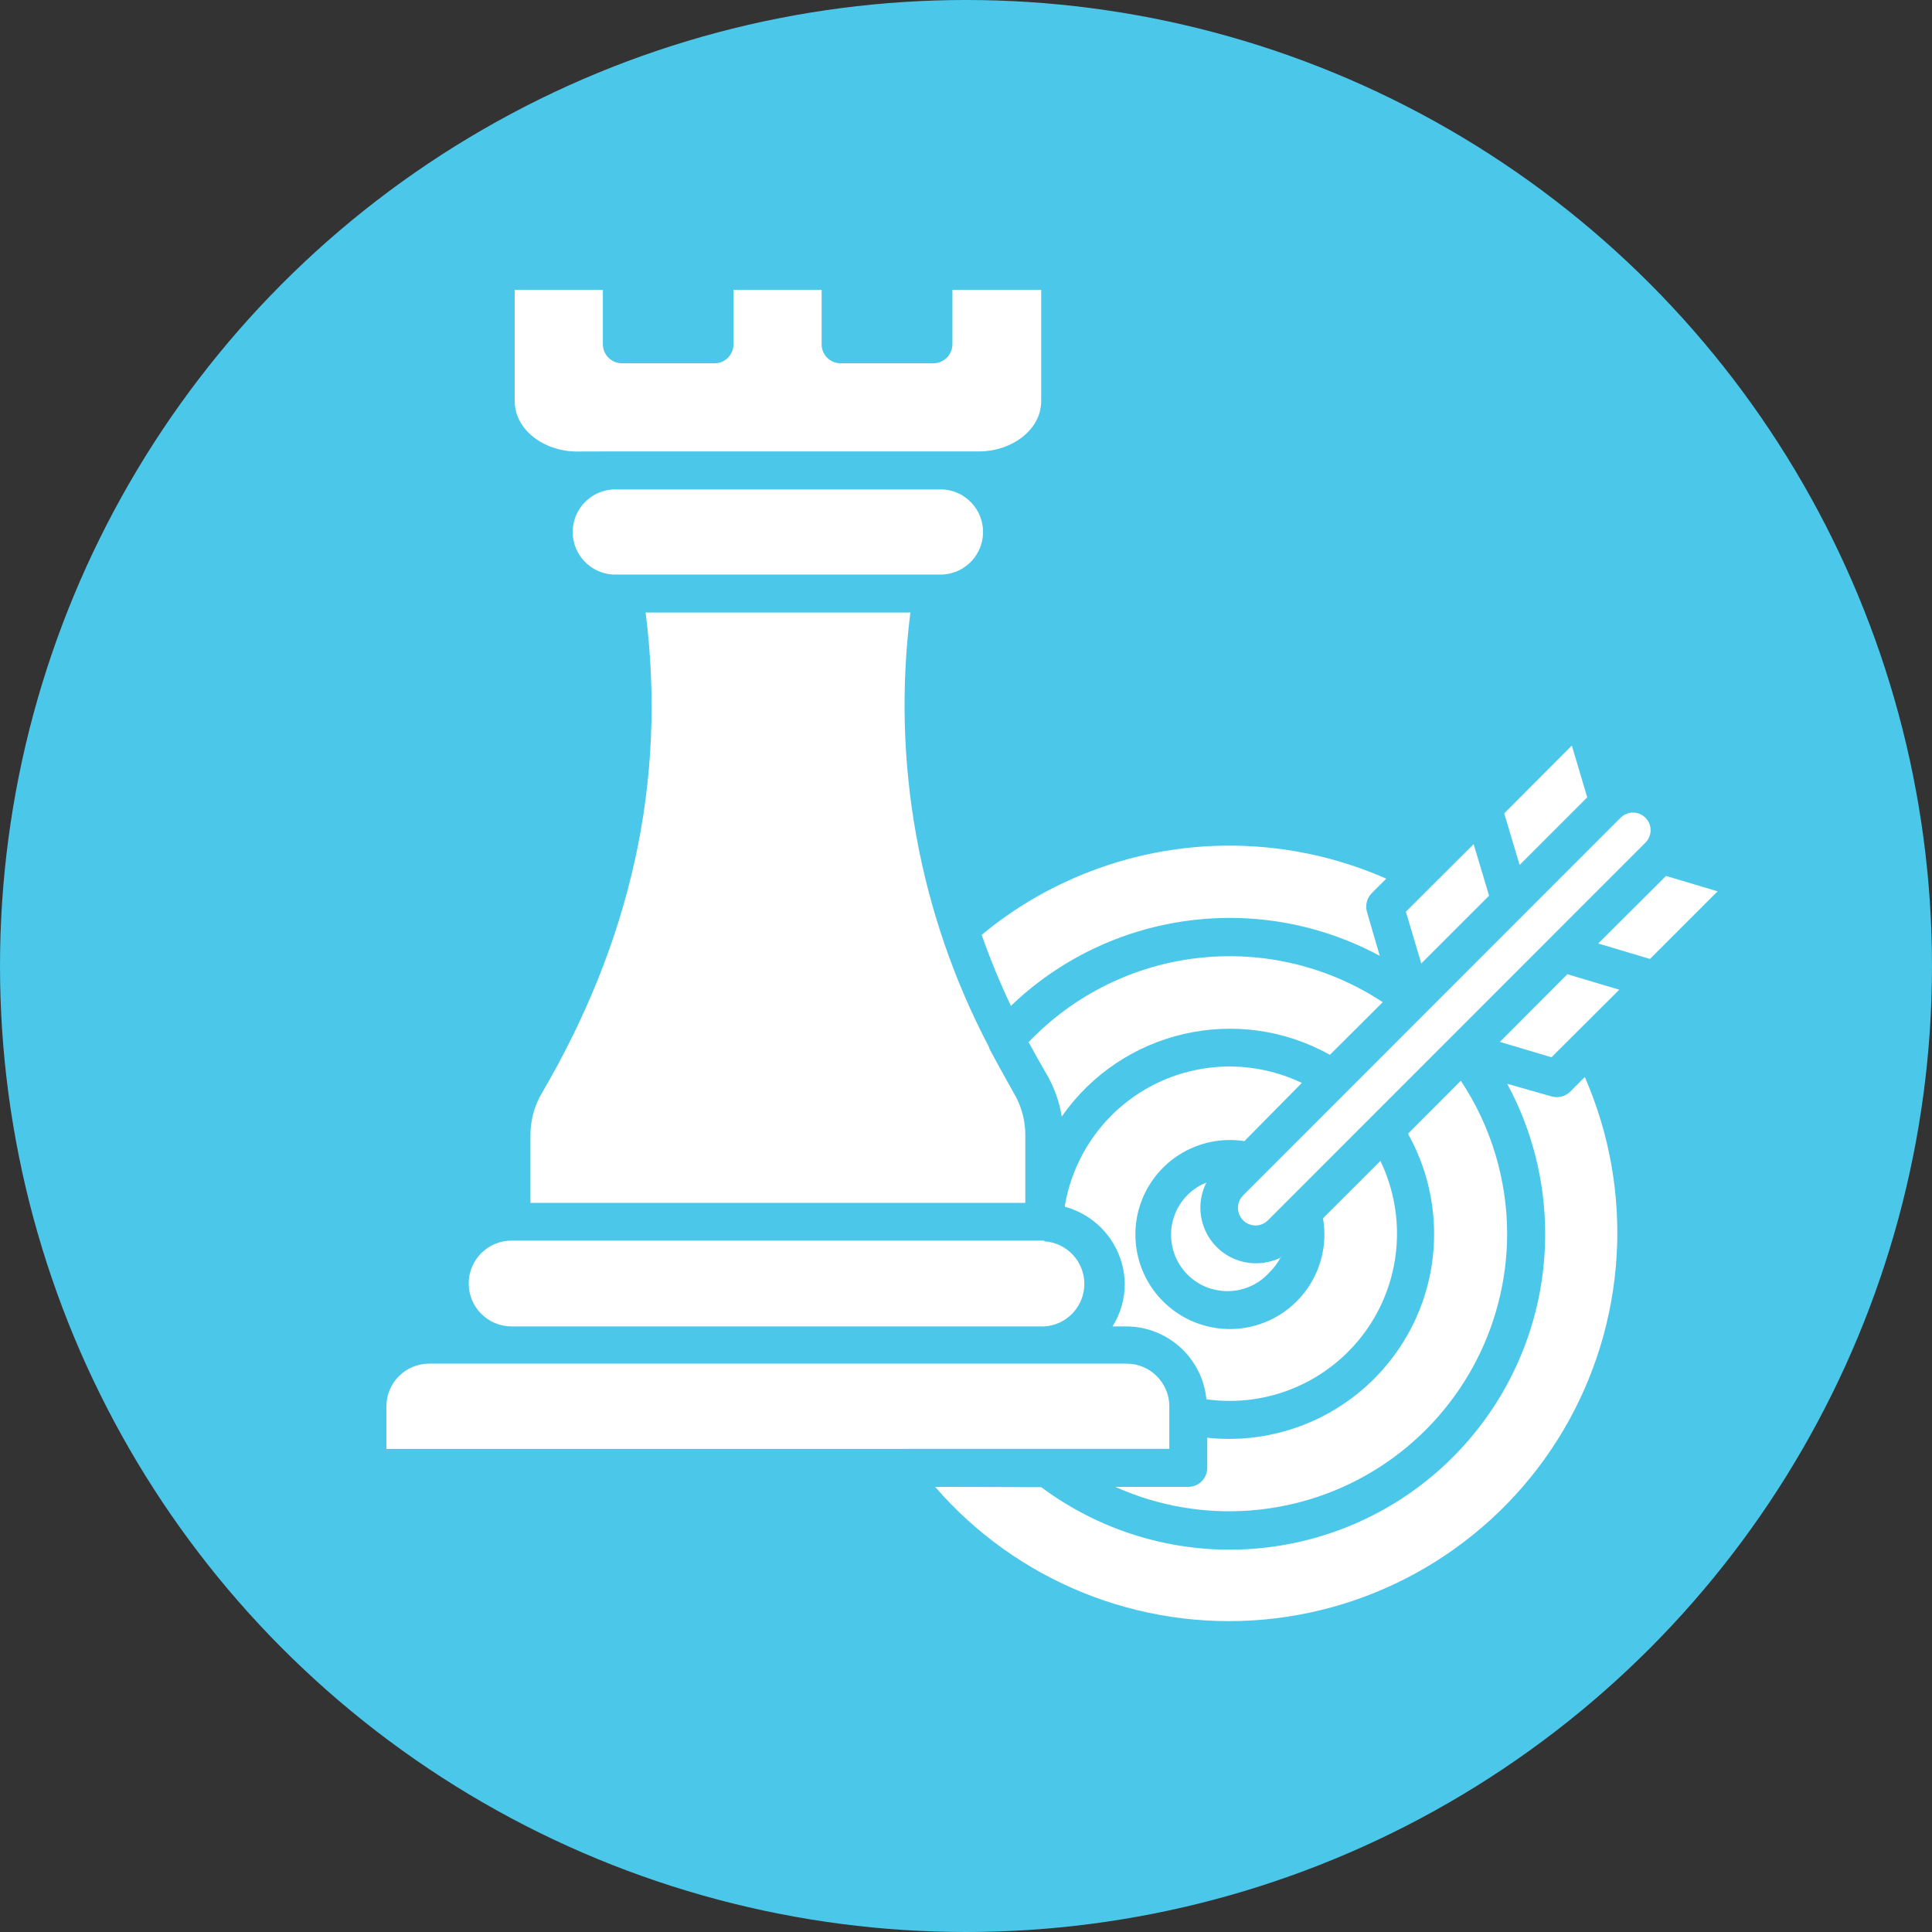
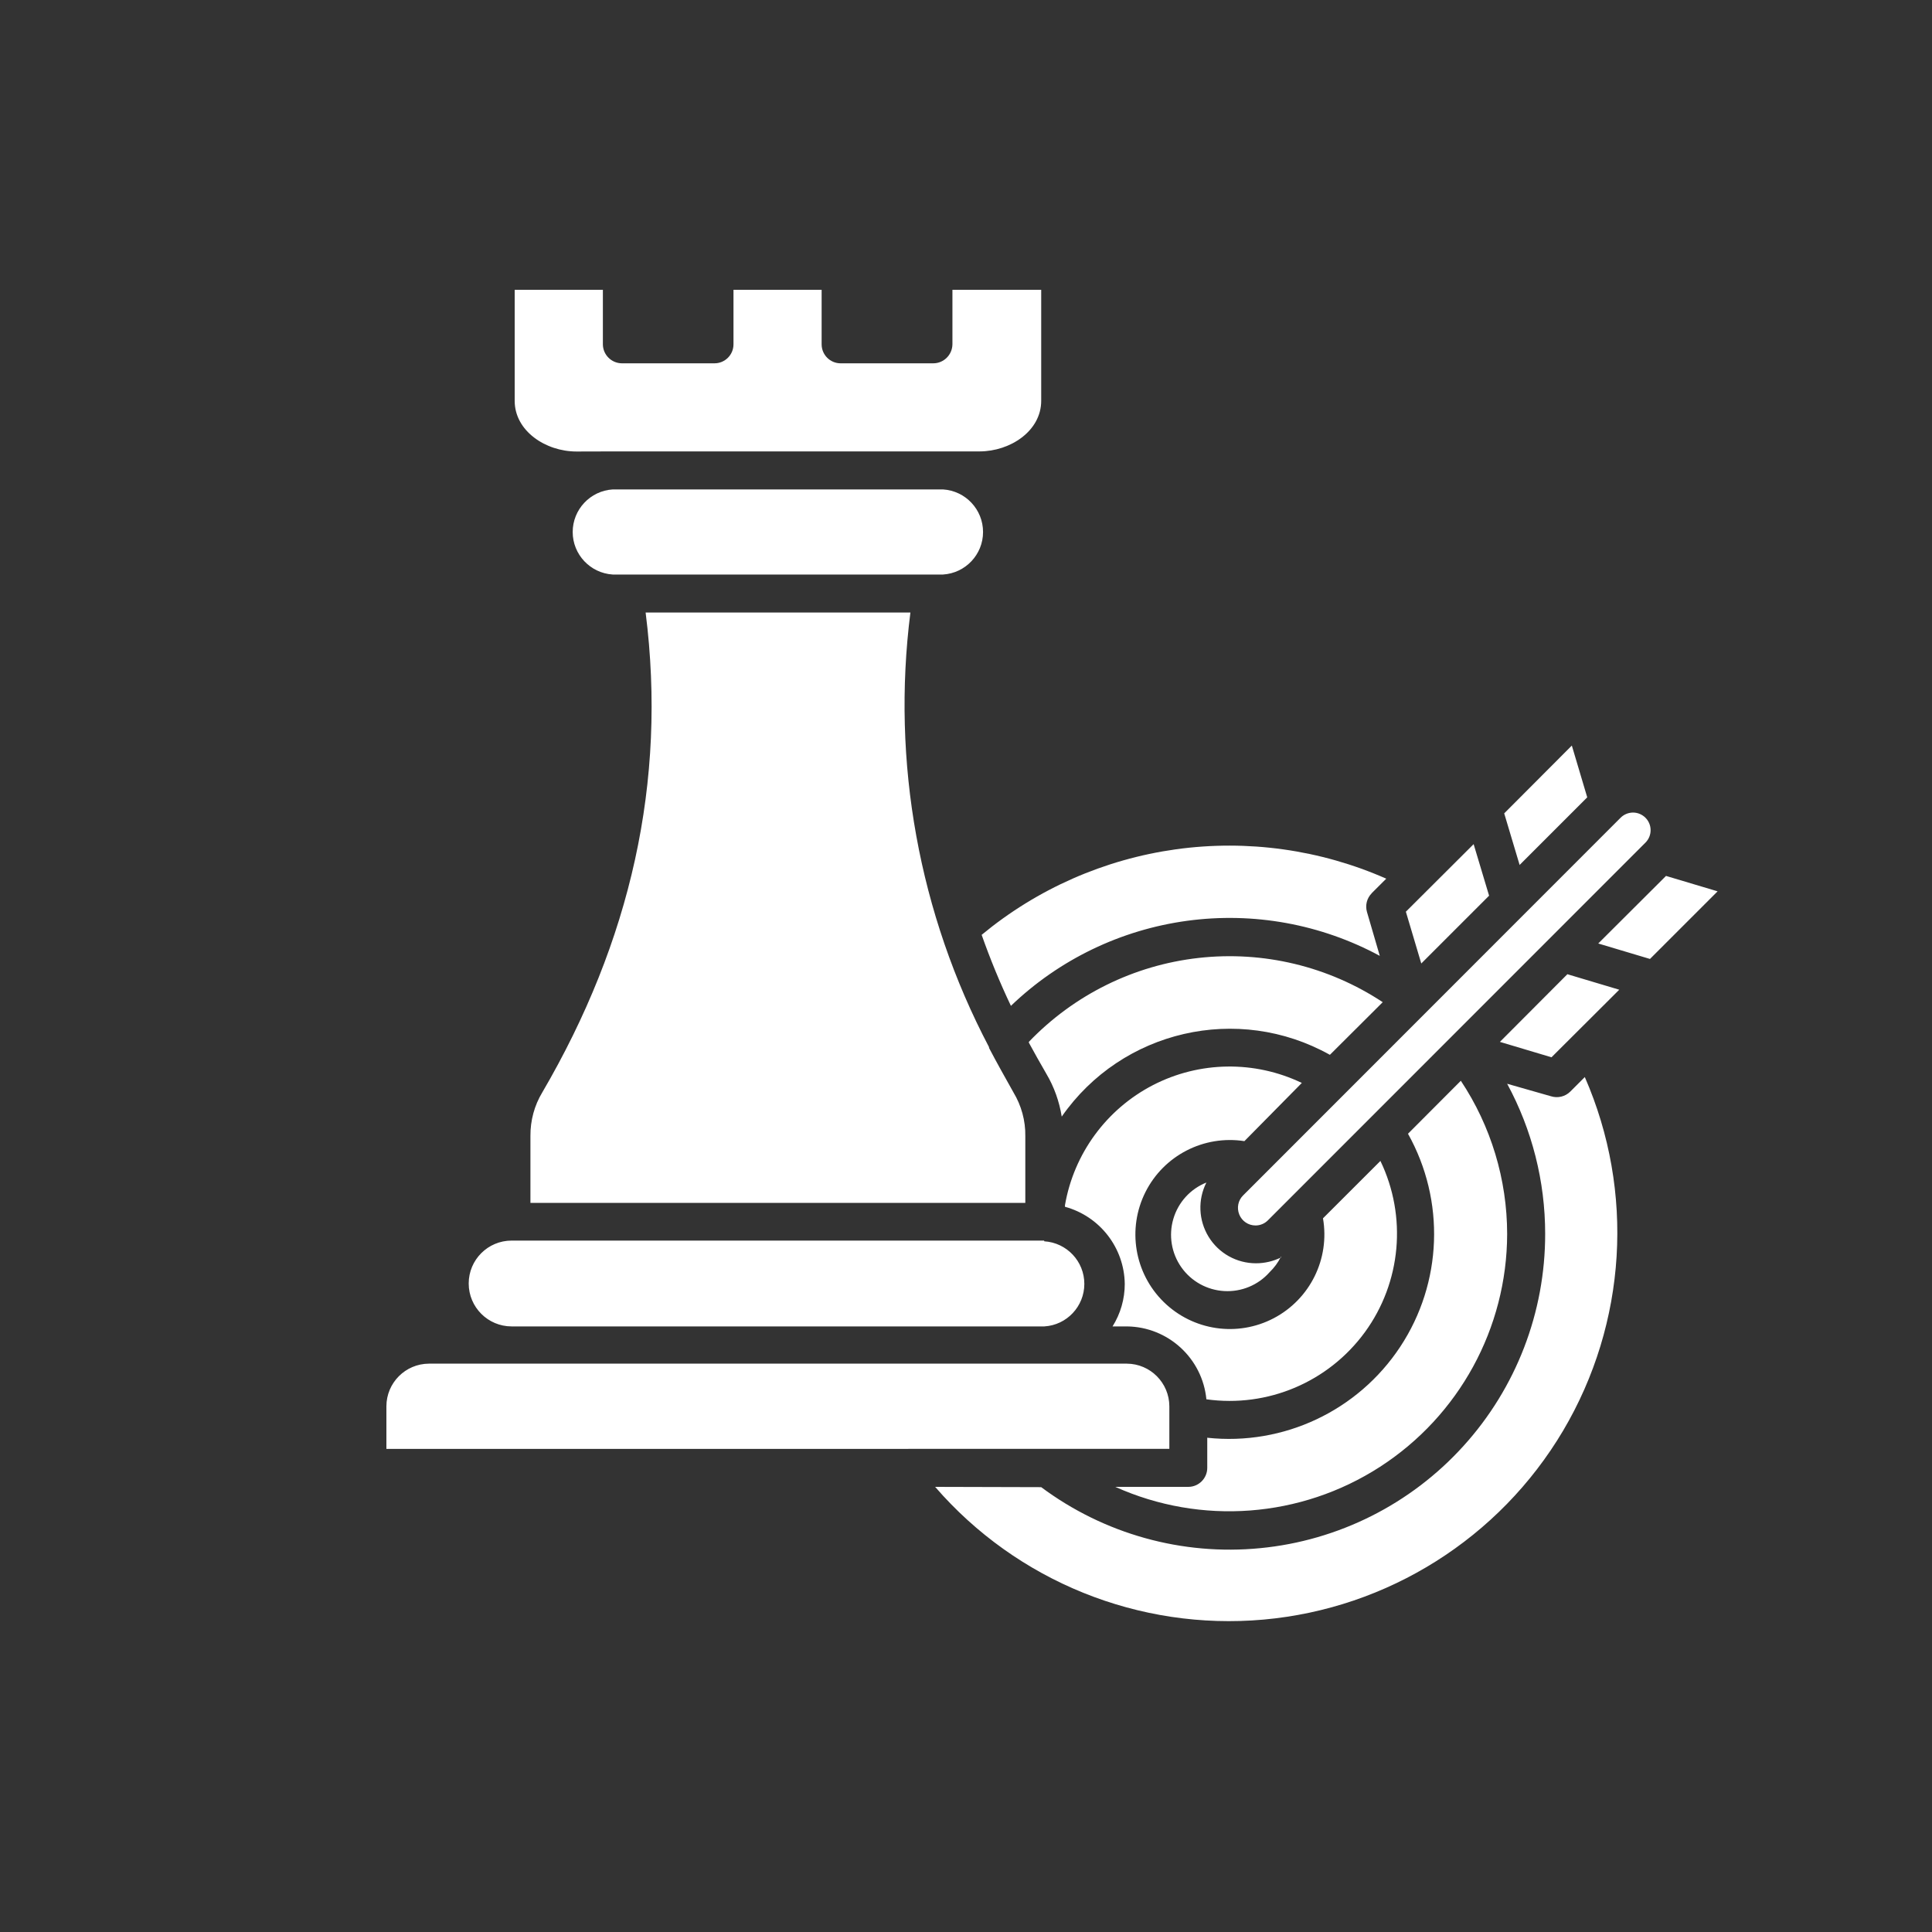
<svg xmlns="http://www.w3.org/2000/svg" width="40" height="40" viewBox="0 0 40 40" fill="none">
  <rect x="0" y="0" width="40" height="40" fill="#333333" stroke="none" />
-   <circle cx="20" cy="20" r="20" fill="#4BC7EA" />
-   <path fill-rule="evenodd" clip-rule="evenodd" d="M34.174 17.188C34.174 16.988 34.013 16.826 33.813 16.823C33.715 16.823 33.622 16.861 33.553 16.93L25.738 24.749C25.633 24.852 25.602 25.008 25.658 25.146C25.713 25.282 25.846 25.372 25.994 25.372C26.09 25.372 26.182 25.334 26.25 25.266L34.069 17.444C34.136 17.376 34.174 17.284 34.174 17.188ZM31.463 17.911L31.143 16.84L32.543 15.436L32.862 16.508L31.459 17.911H31.463ZM29.426 19.948L29.107 18.876L30.51 17.477L30.83 18.544L29.426 19.948ZM26.52 26.021V26.02C26.461 26.14 26.381 26.247 26.285 26.34C26.049 26.607 25.703 26.75 25.347 26.73C24.991 26.71 24.663 26.529 24.458 26.237C24.253 25.946 24.192 25.577 24.293 25.235C24.394 24.892 24.646 24.615 24.977 24.483C24.796 24.84 24.814 25.264 25.022 25.605C25.232 25.948 25.603 26.155 26.004 26.155C26.186 26.155 26.367 26.112 26.53 26.03L26.52 26.021ZM32.454 20.171L33.525 20.491L32.122 21.89L31.054 21.571L32.454 20.167V20.171ZM34.493 18.135L35.561 18.454L34.161 19.854L33.09 19.534L34.493 18.135ZM23.331 28.233H8.879C8.393 28.236 8.001 28.63 8 29.115V29.998L24.21 29.997V29.115C24.208 28.63 23.816 28.236 23.331 28.233ZM21.557 30.79C22.859 31.76 24.476 32.211 26.092 32.053C27.709 31.896 29.209 31.142 30.299 29.938C31.39 28.735 31.993 27.169 31.991 25.544C31.991 24.459 31.721 23.392 31.204 22.438L32.108 22.696C32.251 22.742 32.405 22.705 32.511 22.6L32.812 22.299V22.3C33.848 24.67 33.68 27.394 32.363 29.62C31.044 31.845 28.735 33.301 26.16 33.532C23.584 33.762 21.054 32.739 19.361 30.784L21.557 30.79ZM24.997 29.767H24.995C26.574 29.936 28.115 29.209 28.99 27.884C29.864 26.561 29.926 24.859 29.151 23.473L30.245 22.376C30.869 23.315 31.203 24.419 31.204 25.548C31.2 27.497 30.209 29.312 28.57 30.37C26.932 31.427 24.869 31.583 23.091 30.784H24.603H24.602C24.819 30.784 24.995 30.607 24.995 30.39V29.751L24.997 29.767ZM21.301 21.571C22.233 20.598 23.476 19.983 24.816 19.833C26.154 19.683 27.503 20.006 28.628 20.749L27.534 21.839C25.63 20.774 23.229 21.327 21.982 23.118C21.932 22.805 21.824 22.502 21.662 22.229C21.537 22.014 21.418 21.801 21.303 21.59L21.301 21.571ZM20.323 19.356C21.473 18.403 22.867 17.79 24.346 17.584C25.826 17.379 27.334 17.589 28.701 18.192L28.399 18.493H28.401C28.3 18.594 28.262 18.741 28.301 18.879L28.567 19.79C27.348 19.132 25.952 18.878 24.58 19.064C23.207 19.25 21.929 19.866 20.93 20.825C20.702 20.346 20.5 19.854 20.323 19.352L20.323 19.356ZM19.524 10.133H12.686C12.221 10.162 11.857 10.548 11.857 11.015C11.857 11.48 12.221 11.866 12.686 11.895H19.524C19.99 11.866 20.353 11.48 20.353 11.015C20.353 10.548 19.99 10.162 19.524 10.133ZM12.686 9.346H20.278C20.918 9.346 21.557 8.922 21.557 8.298V6H19.719V7.129C19.716 7.346 19.54 7.522 19.322 7.522H17.404C17.187 7.522 17.011 7.346 17.011 7.129V6H15.186V7.129C15.186 7.346 15.01 7.522 14.793 7.522H12.875C12.659 7.52 12.483 7.345 12.482 7.129V6H10.656V8.299C10.656 8.922 11.295 9.348 11.935 9.348L12.686 9.346ZM21.617 25.685H10.593C10.102 25.685 9.704 26.082 9.704 26.573C9.704 27.064 10.102 27.462 10.593 27.462H21.621C22.087 27.435 22.45 27.047 22.45 26.582C22.45 26.115 22.087 25.729 21.621 25.7L21.617 25.685ZM22.049 24.953V24.952C22.233 23.885 22.908 22.964 23.871 22.466C24.835 21.969 25.975 21.953 26.953 22.421L25.764 23.626C24.924 23.496 24.096 23.922 23.715 24.681C23.334 25.44 23.486 26.36 24.092 26.955C24.699 27.551 25.619 27.687 26.372 27.292C27.125 26.896 27.536 26.061 27.391 25.224L28.58 24.036C29.134 25.187 29.011 26.55 28.258 27.582C27.503 28.615 26.244 29.148 24.977 28.971C24.894 28.121 24.184 27.471 23.332 27.462H23.034C23.199 27.199 23.287 26.894 23.287 26.583C23.277 25.834 22.772 25.182 22.049 24.985L22.049 24.953ZM10.982 24.905H21.228V23.521C21.233 23.202 21.146 22.888 20.982 22.616C20.803 22.296 20.637 22.002 20.477 21.696V21.68C19.024 18.917 18.456 15.776 18.849 12.682H13.367C13.812 16.198 13.048 19.499 11.228 22.616C11.063 22.888 10.979 23.202 10.982 23.521L10.982 24.905Z" fill="white" />
+   <path fill-rule="evenodd" clip-rule="evenodd" d="M34.174 17.188C34.174 16.988 34.013 16.826 33.813 16.823C33.715 16.823 33.622 16.861 33.553 16.93L25.738 24.749C25.633 24.852 25.602 25.008 25.658 25.146C25.713 25.282 25.846 25.372 25.994 25.372C26.09 25.372 26.182 25.334 26.25 25.266L34.069 17.444C34.136 17.376 34.174 17.284 34.174 17.188ZM31.463 17.911L31.143 16.84L32.543 15.436L32.862 16.508L31.459 17.911H31.463ZM29.426 19.948L29.107 18.876L30.51 17.477L30.83 18.544ZM26.52 26.021V26.02C26.461 26.14 26.381 26.247 26.285 26.34C26.049 26.607 25.703 26.75 25.347 26.73C24.991 26.71 24.663 26.529 24.458 26.237C24.253 25.946 24.192 25.577 24.293 25.235C24.394 24.892 24.646 24.615 24.977 24.483C24.796 24.84 24.814 25.264 25.022 25.605C25.232 25.948 25.603 26.155 26.004 26.155C26.186 26.155 26.367 26.112 26.53 26.03L26.52 26.021ZM32.454 20.171L33.525 20.491L32.122 21.89L31.054 21.571L32.454 20.167V20.171ZM34.493 18.135L35.561 18.454L34.161 19.854L33.09 19.534L34.493 18.135ZM23.331 28.233H8.879C8.393 28.236 8.001 28.63 8 29.115V29.998L24.21 29.997V29.115C24.208 28.63 23.816 28.236 23.331 28.233ZM21.557 30.79C22.859 31.76 24.476 32.211 26.092 32.053C27.709 31.896 29.209 31.142 30.299 29.938C31.39 28.735 31.993 27.169 31.991 25.544C31.991 24.459 31.721 23.392 31.204 22.438L32.108 22.696C32.251 22.742 32.405 22.705 32.511 22.6L32.812 22.299V22.3C33.848 24.67 33.68 27.394 32.363 29.62C31.044 31.845 28.735 33.301 26.16 33.532C23.584 33.762 21.054 32.739 19.361 30.784L21.557 30.79ZM24.997 29.767H24.995C26.574 29.936 28.115 29.209 28.99 27.884C29.864 26.561 29.926 24.859 29.151 23.473L30.245 22.376C30.869 23.315 31.203 24.419 31.204 25.548C31.2 27.497 30.209 29.312 28.57 30.37C26.932 31.427 24.869 31.583 23.091 30.784H24.603H24.602C24.819 30.784 24.995 30.607 24.995 30.39V29.751L24.997 29.767ZM21.301 21.571C22.233 20.598 23.476 19.983 24.816 19.833C26.154 19.683 27.503 20.006 28.628 20.749L27.534 21.839C25.63 20.774 23.229 21.327 21.982 23.118C21.932 22.805 21.824 22.502 21.662 22.229C21.537 22.014 21.418 21.801 21.303 21.59L21.301 21.571ZM20.323 19.356C21.473 18.403 22.867 17.79 24.346 17.584C25.826 17.379 27.334 17.589 28.701 18.192L28.399 18.493H28.401C28.3 18.594 28.262 18.741 28.301 18.879L28.567 19.79C27.348 19.132 25.952 18.878 24.58 19.064C23.207 19.25 21.929 19.866 20.93 20.825C20.702 20.346 20.5 19.854 20.323 19.352L20.323 19.356ZM19.524 10.133H12.686C12.221 10.162 11.857 10.548 11.857 11.015C11.857 11.48 12.221 11.866 12.686 11.895H19.524C19.99 11.866 20.353 11.48 20.353 11.015C20.353 10.548 19.99 10.162 19.524 10.133ZM12.686 9.346H20.278C20.918 9.346 21.557 8.922 21.557 8.298V6H19.719V7.129C19.716 7.346 19.54 7.522 19.322 7.522H17.404C17.187 7.522 17.011 7.346 17.011 7.129V6H15.186V7.129C15.186 7.346 15.01 7.522 14.793 7.522H12.875C12.659 7.52 12.483 7.345 12.482 7.129V6H10.656V8.299C10.656 8.922 11.295 9.348 11.935 9.348L12.686 9.346ZM21.617 25.685H10.593C10.102 25.685 9.704 26.082 9.704 26.573C9.704 27.064 10.102 27.462 10.593 27.462H21.621C22.087 27.435 22.45 27.047 22.45 26.582C22.45 26.115 22.087 25.729 21.621 25.7L21.617 25.685ZM22.049 24.953V24.952C22.233 23.885 22.908 22.964 23.871 22.466C24.835 21.969 25.975 21.953 26.953 22.421L25.764 23.626C24.924 23.496 24.096 23.922 23.715 24.681C23.334 25.44 23.486 26.36 24.092 26.955C24.699 27.551 25.619 27.687 26.372 27.292C27.125 26.896 27.536 26.061 27.391 25.224L28.58 24.036C29.134 25.187 29.011 26.55 28.258 27.582C27.503 28.615 26.244 29.148 24.977 28.971C24.894 28.121 24.184 27.471 23.332 27.462H23.034C23.199 27.199 23.287 26.894 23.287 26.583C23.277 25.834 22.772 25.182 22.049 24.985L22.049 24.953ZM10.982 24.905H21.228V23.521C21.233 23.202 21.146 22.888 20.982 22.616C20.803 22.296 20.637 22.002 20.477 21.696V21.68C19.024 18.917 18.456 15.776 18.849 12.682H13.367C13.812 16.198 13.048 19.499 11.228 22.616C11.063 22.888 10.979 23.202 10.982 23.521L10.982 24.905Z" fill="white" />
</svg>